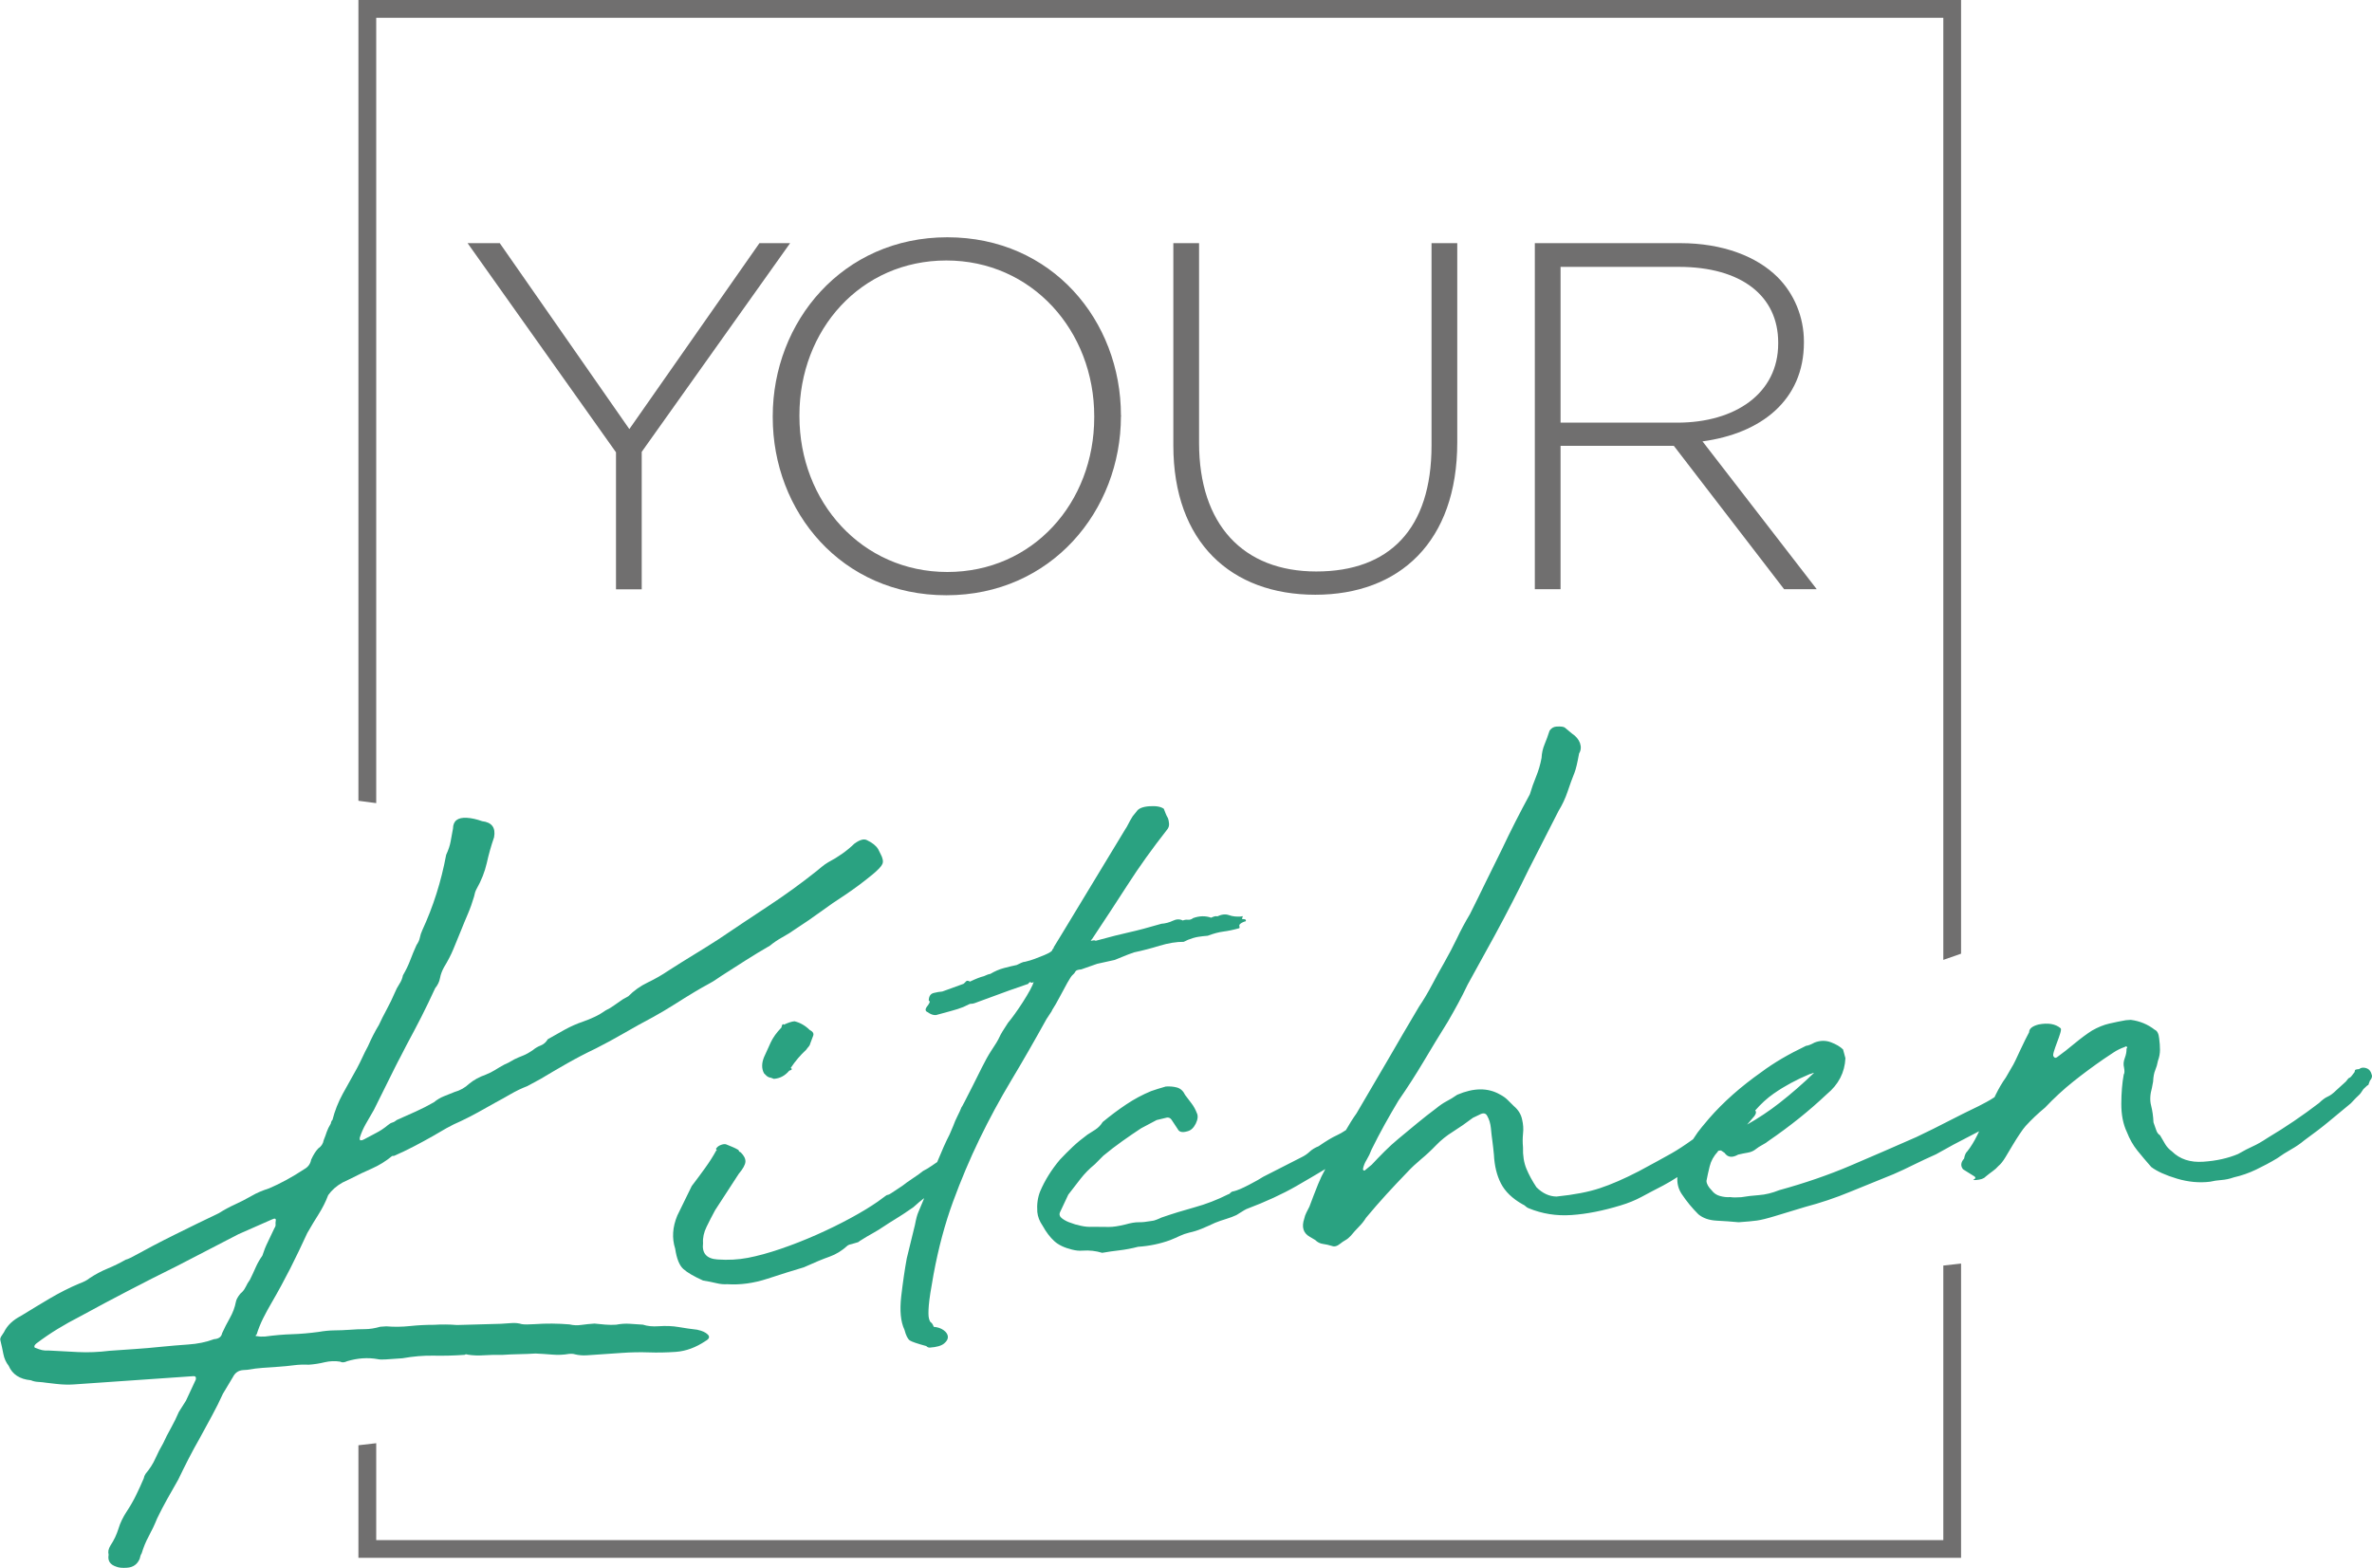
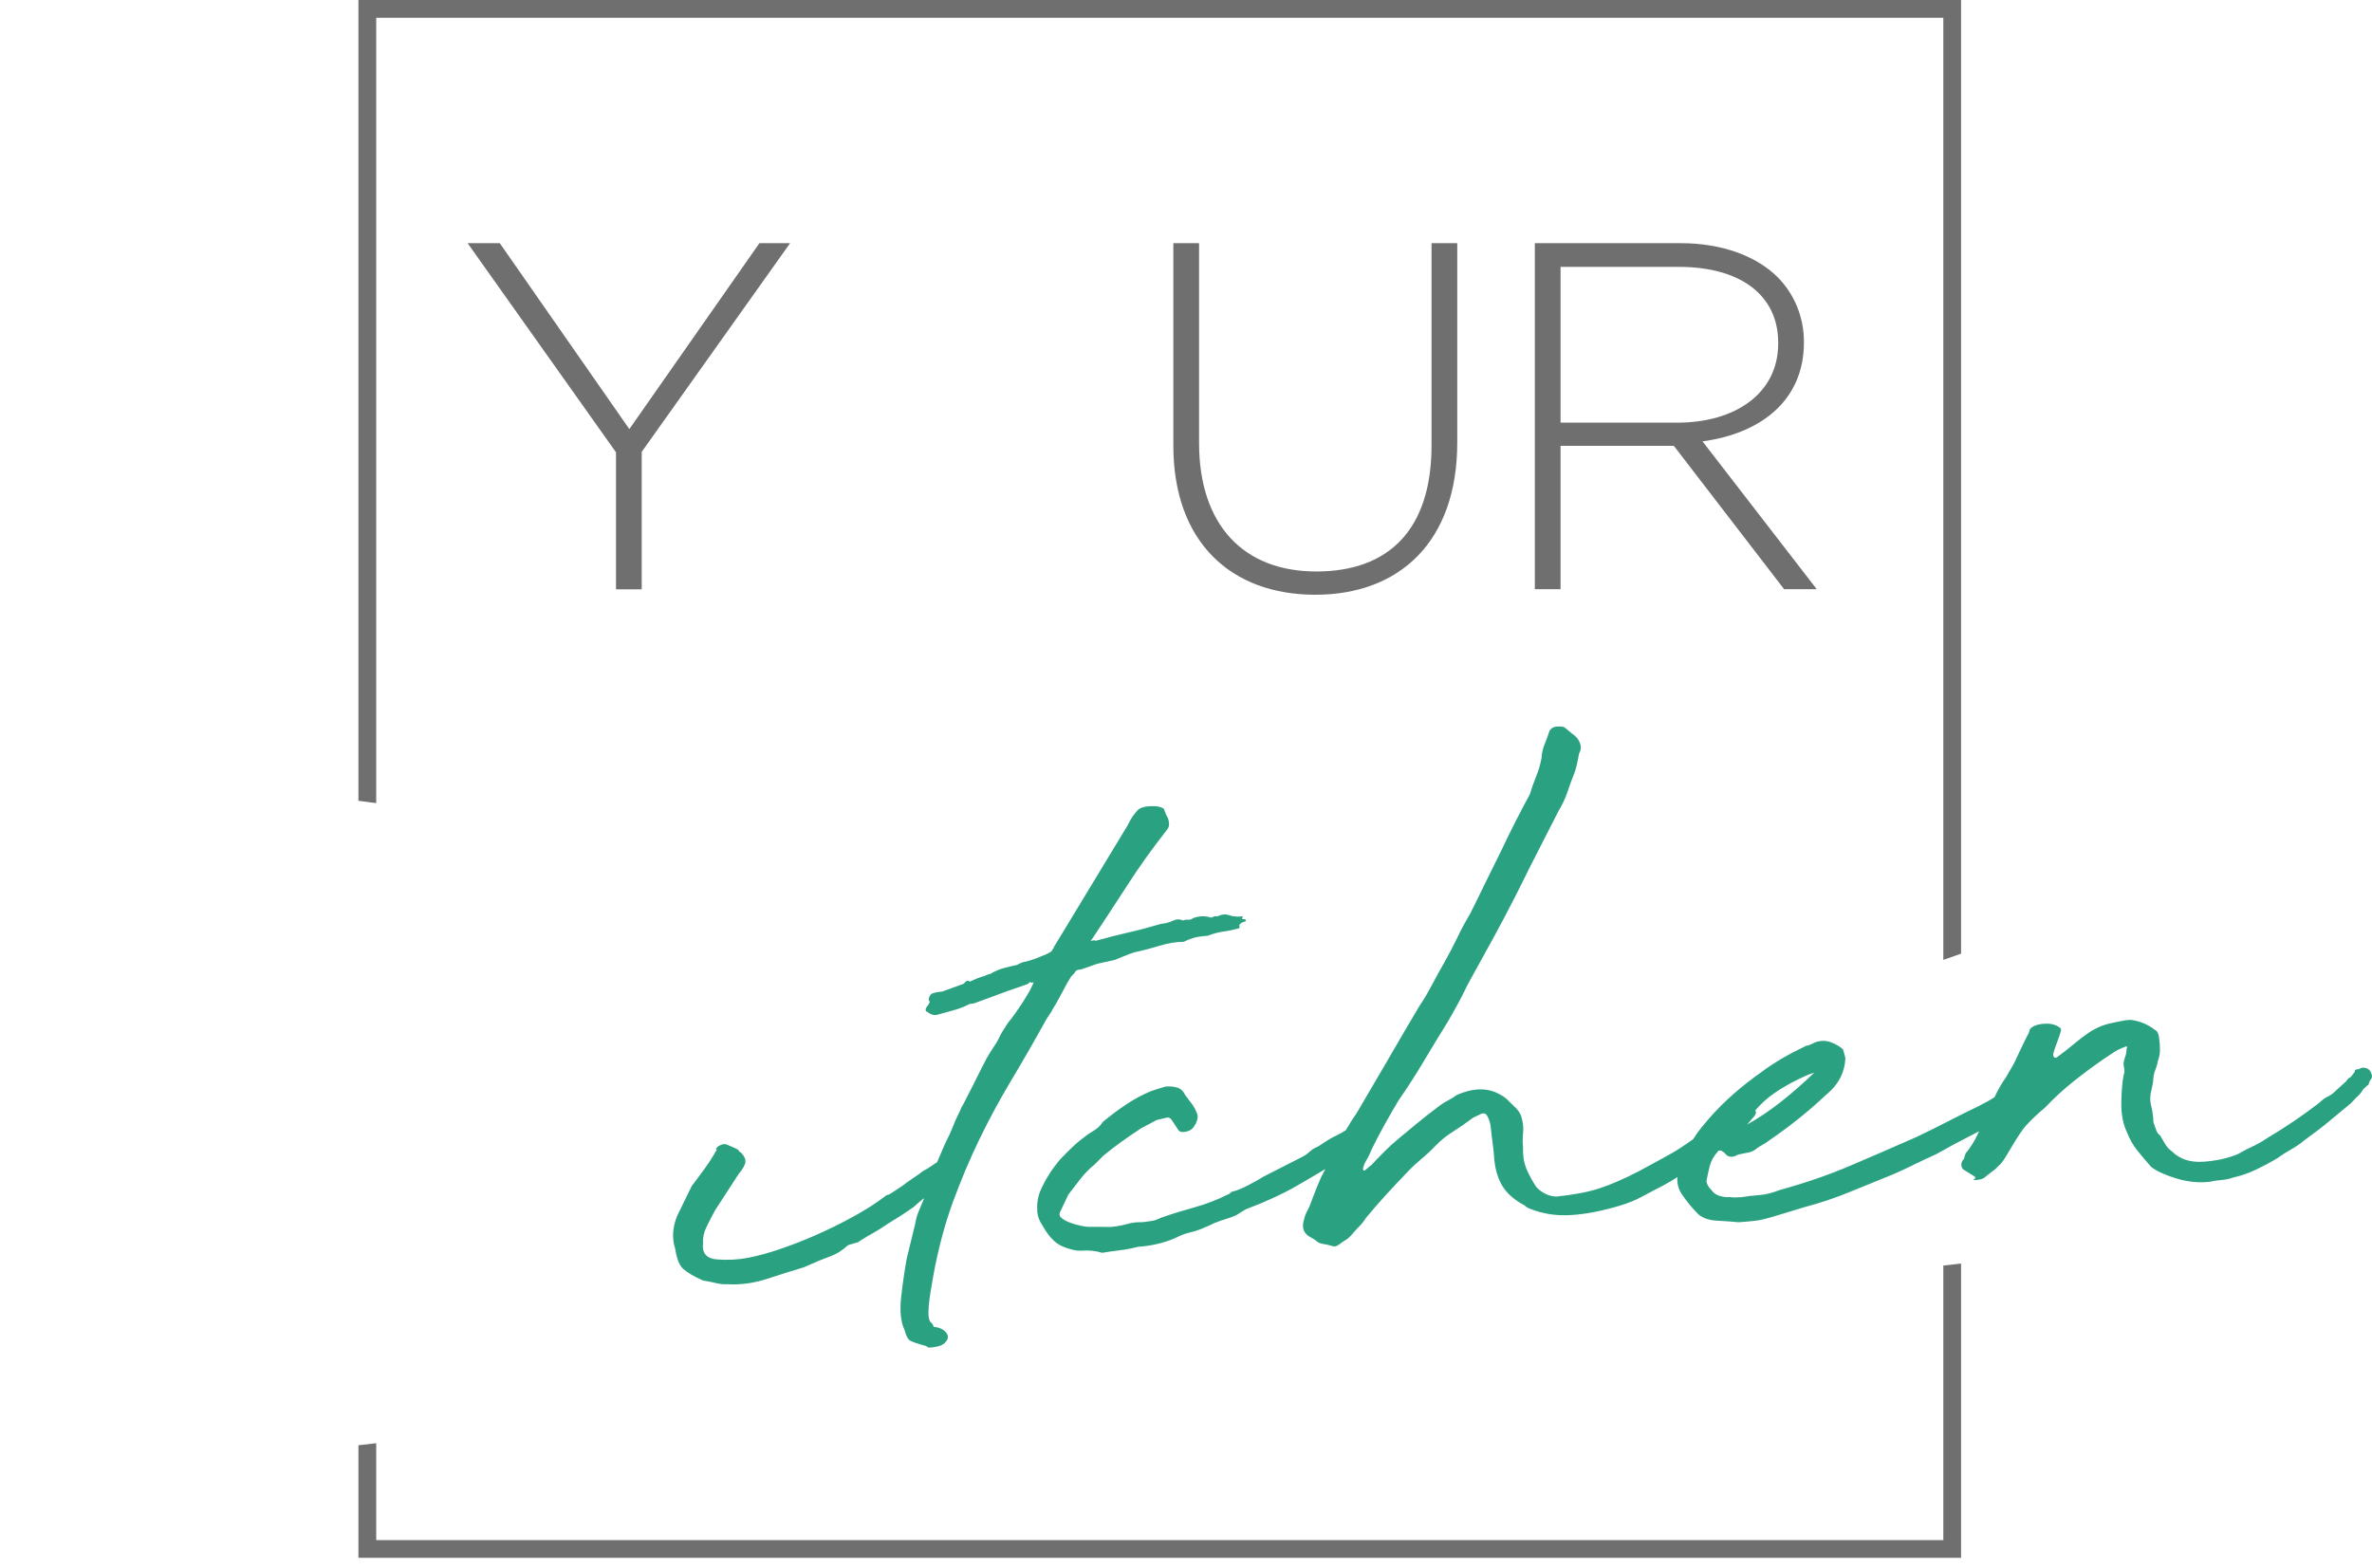
<svg xmlns="http://www.w3.org/2000/svg" id="a" width="463.85" height="306.65" viewBox="0 0 463.85 306.65">
  <g>
    <polygon points="380.02 247.54 380.02 301.24 73.57 301.24 73.57 282.29 70.09 282.69 70.09 304.71 383.49 304.71 383.49 247.15 380.02 247.54" style="fill:#706f6f;" />
    <polygon points="73.57 3.48 380.02 3.48 380.02 187.75 383.49 186.54 383.49 0 70.09 0 70.09 156.63 73.57 157.09 73.57 3.48" style="fill:#706f6f;" />
  </g>
  <g>
    <path d="m120.46,88.47l-29.02-40.91h6.29l25.34,36.37,25.44-36.37h6l-29.02,40.82v26.89h-5.03v-26.79Z" style="fill:#706f6f;" />
-     <path d="m151.11,81.61v-.19c0-18.47,13.64-35.01,34.14-35.01s33.95,16.35,33.95,34.82q.1.1,0,.19c0,18.47-13.64,35.01-34.14,35.01s-33.95-16.35-33.95-34.82Zm62.87,0v-.19c0-16.73-12.19-30.47-28.92-30.47s-28.73,13.54-28.73,30.27v.19c0,16.73,12.19,30.47,28.92,30.47s28.73-13.54,28.73-30.27Z" style="fill:#706f6f;" />
    <path d="m229.45,87.12v-39.56h5.03v39.07c0,15.96,8.61,25.15,22.92,25.15s22.54-8.32,22.54-24.66v-39.56h5.03v38.98c0,19.44-11.32,29.79-27.76,29.79s-27.76-10.25-27.76-29.21Z" style="fill:#706f6f;" />
    <path d="m300.14,47.56h28.44c8.32,0,14.99,2.61,19.05,6.67,3.19,3.19,5.13,7.74,5.13,12.57v.19c0,11.32-8.41,17.8-19.83,19.34l22.34,28.92h-6.38l-21.57-28.05h-22.15v28.05h-5.03V47.56Zm27.86,35.11c11.32,0,19.73-5.71,19.73-15.48v-.19c0-9.09-7.16-14.8-19.44-14.8h-23.12v30.47h22.83Z" style="fill:#706f6f;" />
  </g>
  <g>
-     <path d="m136.42,260.1c-1.27-.15-2.5-.32-3.69-.53-1.19-.21-2.51-.26-3.95-.16-1.18.08-2.2-.02-3.05-.31-.9-.05-1.76-.11-2.59-.17-.83-.06-1.72,0-2.66.18-.66.05-1.37.04-2.13-.02-.76-.06-1.47-.13-2.1-.2-.92.06-1.78.15-2.57.26-.8.12-1.57.08-2.31-.1-2.3-.19-4.56-.21-6.79-.05-1.18.08-2.03.08-2.53,0-.61-.19-1.28-.26-2-.21-.72.05-1.41.1-2.07.14l-8.6.24c-.76-.06-1.53-.1-2.31-.1-.78,0-1.49.01-2.15.06-1.55,0-3.12.07-4.71.24-1.58.17-3.14.19-4.67.06l-1.18.08c-1.09.31-2.09.47-3,.47-.91,0-1.89.04-2.94.12-1.05.07-2.06.12-3.03.12-.97.01-2,.11-3.07.3-1.86.25-3.6.4-5.23.45-1.63.05-3.37.2-5.23.45-.66.05-1.17.02-1.54-.07-.39.03-.44-.09-.13-.34.33-1.07.75-2.11,1.26-3.14.51-1.02,1.05-2.01,1.62-2.98,1.33-2.29,2.56-4.56,3.69-6.78,1.12-2.22,2.23-4.53,3.33-6.93.76-1.33,1.51-2.57,2.24-3.72.73-1.16,1.35-2.38,1.85-3.7.7-.98,1.62-1.79,2.79-2.45l1.71-.82c1.29-.67,2.64-1.32,4.05-1.93,1.41-.62,2.73-1.44,3.95-2.45l.39-.03c1.27-.55,2.55-1.16,3.83-1.83,1.29-.67,2.51-1.33,3.67-1.99.88-.52,1.78-1.05,2.72-1.58.94-.52,1.9-1,2.89-1.42,1.14-.54,2.25-1.11,3.33-1.71,1.08-.59,2.2-1.22,3.36-1.88,1-.53,2.01-1.1,3.03-1.69,1.02-.59,2.08-1.1,3.2-1.53l2.59-1.4c1.75-1.05,3.49-2.07,5.23-3.06,1.74-.99,3.6-1.96,5.59-2.91,1.86-.94,3.69-1.94,5.51-2.99,1.81-1.05,3.72-2.11,5.74-3.18,1.44-.8,2.82-1.62,4.15-2.46,1.32-.85,2.64-1.66,3.95-2.45.87-.52,1.74-1.02,2.61-1.49.87-.46,1.74-1.02,2.64-1.66,1.62-1.04,3.19-2.05,4.74-3.03,1.54-.98,3.11-1.93,4.71-2.85.76-.63,1.58-1.18,2.44-1.65.86-.47,1.74-1.02,2.64-1.66,1.61-1.04,3.21-2.14,4.79-3.29,1.57-1.15,3.16-2.25,4.78-3.29,1.92-1.29,3.72-2.64,5.41-4.03,1.07-.89,1.72-1.57,1.93-2.05.22-.48.09-1.17-.4-2.06l-.42-.84c-.4-.67-1.13-1.26-2.2-1.77-.59-.31-1.41-.08-2.46.69-1.42,1.38-3.14,2.6-5.15,3.66-.44.26-.85.56-1.23.87-.38.32-.73.6-1.03.85-3.04,2.42-6.18,4.69-9.43,6.83-3.25,2.14-6.5,4.31-9.76,6.51-1.62,1.04-3.23,2.05-4.84,3.03-1.61.98-3.22,1.99-4.84,3.03-1.33.9-2.71,1.69-4.13,2.37-1.42.68-2.69,1.58-3.8,2.7l-1.08.6c-.59.39-1.15.78-1.67,1.16-.53.39-1.07.71-1.64.98-.74.52-1.47.95-2.18,1.28-.71.34-1.48.65-2.31.94-1.25.43-2.41.95-3.49,1.54-1.08.6-2.2,1.23-3.36,1.89-.37.61-.84,1.02-1.39,1.23-.56.21-1.06.51-1.52.89-.75.52-1.4.88-1.95,1.09-.56.21-1.12.46-1.69.73-.87.53-1.52.86-1.93,1.01-.73.4-1.34.76-1.85,1.08-.52.33-1.12.63-1.82.91-1.25.44-2.33,1.03-3.25,1.79-.79.75-1.73,1.28-2.82,1.59-.7.28-1.4.56-2.1.84-.7.28-1.36.68-1.97,1.18-1.16.66-2.34,1.27-3.54,1.81-1.2.55-2.44,1.1-3.7,1.65-.31.26-.59.42-.87.5-.28.08-.56.24-.87.5-.77.64-1.54,1.15-2.33,1.55-.79.4-1.54.8-2.26,1.2l-.43.2-.39.03c-.11-.11-.14-.28-.1-.52.3-.95.7-1.84,1.18-2.69.48-.85,1-1.75,1.57-2.72l4.03-8.11c.41-.84.82-1.62,1.21-2.35.39-.72.79-1.5,1.21-2.35.98-1.81,1.93-3.62,2.85-5.42.92-1.81,1.81-3.67,2.69-5.59.5-.61.82-1.27.95-1.98.13-.71.39-1.42.79-2.14.74-1.21,1.35-2.38,1.82-3.52.47-1.13.94-2.3,1.43-3.49.47-1.19.95-2.33,1.41-3.41.46-1.07.86-2.21,1.21-3.39.11-.59.26-1.06.46-1.43.96-1.69,1.63-3.39,2.02-5.1.38-1.71.85-3.39,1.43-5.06.35-1.88-.43-2.93-2.33-3.15-1.09-.39-2.09-.61-2.98-.66-1.8-.11-2.7.6-2.72,2.1-.17.94-.33,1.79-.47,2.56-.14.77-.43,1.63-.87,2.59-.96,5.17-2.52,10.1-4.68,14.77-.22.48-.37.96-.46,1.42-.09.47-.31.95-.65,1.44-.44.96-.85,1.95-1.23,2.96-.38,1.01-.86,2-1.43,2.97-.11.59-.34,1.16-.7,1.7-.36.55-.66,1.12-.9,1.72-.46,1.08-.98,2.15-1.57,3.24-.59,1.09-1.1,2.11-1.54,3.06-.74,1.21-1.45,2.6-2.13,4.15-.39.72-.75,1.44-1.08,2.16-.33.72-.69,1.44-1.08,2.17-.96,1.69-1.88,3.35-2.77,4.98-.89,1.63-1.56,3.33-2.01,5.1-.16.13-.27.37-.33.72-.37.61-.63,1.15-.79,1.62-.15.48-.35,1.01-.59,1.61-.13.71-.49,1.25-1.08,1.64-.48.5-.94,1.23-1.38,2.19-.15.82-.59,1.43-1.31,1.83-2.36,1.56-4.67,2.82-6.92,3.78-1.37.44-2.5.93-3.37,1.45-1.16.66-2.27,1.23-3.33,1.71-1.06.48-2.1,1.05-3.13,1.7-2.84,1.36-5.69,2.74-8.54,4.16-2.85,1.41-5.72,2.92-8.61,4.51-.57.27-.92.41-1.05.42-1.16.66-2.34,1.24-3.53,1.73-1.19.49-2.38,1.12-3.56,1.9-.46.38-1.1.72-1.93,1.01-1.97.83-3.9,1.81-5.79,2.92-1.89,1.12-3.78,2.26-5.69,3.44-1.57.81-2.68,1.87-3.31,3.19-.17.25-.35.52-.54.82-.18.3-.23.57-.15.8.22.91.42,1.8.58,2.66.17.86.51,1.62,1.03,2.28.73,1.69,2.17,2.63,4.33,2.83.48.2.98.31,1.49.33.52.03,1.03.08,1.52.16l1.9.22c1.27.15,2.43.18,3.48.11l23.42-1.62c.39-.03.55.2.46.66l-1.93,4.14-1.38,2.18c-.46,1.08-.98,2.13-1.55,3.16-.58,1.03-1.09,2.02-1.52,2.98-.57.97-1.08,1.96-1.53,2.98-.45,1.02-1.09,2.02-1.92,3.01-.17.25-.29.54-.36.9-.46,1.08-.95,2.15-1.48,3.24-.52,1.08-1.15,2.17-1.87,3.26-.72,1.1-1.25,2.2-1.59,3.33-.34,1.13-.87,2.24-1.59,3.33-.37.61-.48,1.19-.33,1.76-.22,1.18.28,1.95,1.51,2.34.48.2,1.18.27,2.1.2,1.18-.08,2-.66,2.46-1.74.09-.47.22-.83.39-1.07.35-1.18.82-2.32,1.41-3.4.59-1.09,1.13-2.23,1.61-3.42.64-1.32,1.29-2.59,1.97-3.79.68-1.21,1.4-2.48,2.16-3.81.63-1.32,1.3-2.67,2.01-4.06.71-1.38,1.45-2.74,2.21-4.07.78-1.44,1.57-2.89,2.36-4.34.79-1.45,1.51-2.89,2.16-4.33l1.96-3.27c.42-.84,1.08-1.29,2-1.36l.79-.05c1.07-.19,2.1-.32,3.08-.39.98-.07,2-.14,3.05-.21,1.05-.07,2.04-.17,2.97-.29.93-.12,1.91-.16,2.94-.11,1.05-.07,2.08-.23,3.1-.48,1.02-.24,2.03-.28,3.04-.12.35.21.81.18,1.38-.09,2.05-.61,4.02-.74,5.9-.41.37.09.88.11,1.54.07l3.35-.23c2.14-.38,4.18-.55,6.12-.51,1.93.04,3.95-.01,6.05-.16.15-.12.35-.14.59-.04,1.01.17,2.1.2,3.28.12,1.18-.08,2.35-.1,3.51-.07,1.05-.07,2.13-.12,3.23-.14,1.1-.02,2.18-.06,3.23-.13,1.03.05,2.12.11,3.26.21,1.15.1,2.25.05,3.33-.14.52-.04.9,0,1.15.09.74.18,1.51.24,2.29.19s1.57-.11,2.36-.16l4.53-.31c1.83-.13,3.59-.16,5.26-.1,1.67.06,3.42.03,5.27-.1,1.97-.14,3.91-.85,5.83-2.14.72-.4.86-.81.43-1.25-.44-.43-1.1-.74-1.97-.91Zm-88.4-8.35c-.22.48-.56.91-1.02,1.29-.5.61-.8,1.16-.88,1.63-.2,1.06-.59,2.1-1.17,3.13-.58,1.03-1.09,2.02-1.52,2.98-.13.71-.66,1.09-1.58,1.16-1.53.57-3.21.92-5.05,1.04-1.84.13-3.62.28-5.33.45-1.72.18-3.43.33-5.13.44l-4.92.34c-2.12.26-4.18.35-6.17.25-1.99-.1-3.88-.2-5.67-.3-.52.04-.97,0-1.34-.08-.38-.09-.8-.23-1.28-.43-.13,0-.21-.07-.24-.25-.03-.17.1-.38.41-.64,1.35-1.02,2.73-1.96,4.12-2.81,1.39-.85,2.87-1.68,4.44-2.48,3.17-1.73,6.29-3.4,9.38-5,3.08-1.61,6.26-3.22,9.54-4.84l12.03-6.23,6.56-2.89c.57-.27.81-.17.72.3-.04.24-.06.47-.03.7.02.23-.06.47-.23.71-.44.96-.87,1.86-1.28,2.7-.42.84-.78,1.74-1.08,2.69-.52.73-.95,1.49-1.29,2.26-.34.78-.72,1.59-1.13,2.43-.35.49-.64.97-.85,1.45Z" style="fill:#2aa281;" />
-     <path d="m157.64,205.35c.17-.25.34-.46.51-.65.16-.19.27-.39.31-.63.24-.6.43-1.1.57-1.52.14-.42-.08-.78-.68-1.08-.88-.87-1.87-1.44-2.98-1.71-.53.04-1.21.26-2.07.66-.22-.22-.39-.03-.49.56-.96,1-1.66,1.97-2.1,2.93-.44.96-.87,1.92-1.31,2.88-.48,1.19-.48,2.24,0,3.14.22.22.38.38.49.49.11.11.28.21.52.31.13,0,.44.09.92.29,1.18-.08,2.18-.61,3.01-1.6.54-.15.64-.33.29-.54.9-1.34,1.89-2.51,2.98-3.51Z" style="fill:#2aa281;" />
    <path d="m205.68,197.68c.54-.85,1.07-1.75,1.57-2.72.5-.96.99-1.87,1.47-2.72.48-.84.8-1.33.95-1.46.3-.25.51-.5.62-.74.11-.24.49-.38,1.15-.43l3.11-1.09,3.44-.76c.7-.28,1.29-.52,1.79-.73.49-.21,1.16-.46,1.99-.75,1.62-.34,3.28-.77,5-1.3,1.72-.52,3.28-.77,4.71-.76l.85-.4c.7-.28,1.35-.47,1.95-.57.6-.1,1.23-.17,1.89-.22,1.11-.42,2.14-.7,3.07-.82.93-.12,1.94-.33,3.04-.64.13,0,.16-.16.08-.44-.08-.28.23-.57.93-.85.26-.02.38-.11.35-.28-.04-.17-.25-.24-.64-.22-.13,0-.15-.1-.03-.35.11-.24.02-.29-.26-.16-.92.06-1.71-.02-2.38-.27-.67-.24-1.43-.16-2.28.24-.24-.1-.65-.01-1.21.26-1.09-.39-2.26-.37-3.51.07-.31.25-.65.37-1.03.33-.38-.03-.72.02-1,.15-.59-.31-1.25-.29-1.95.05-.71.34-1.46.53-2.24.59-2.61.76-4.68,1.31-6.23,1.65-1.56.34-3.76.9-6.63,1.68-.11-.11-.34-.12-.67-.04-.34.08-.36,0-.05-.26,2.51-3.77,4.86-7.36,7.05-10.76,2.18-3.4,4.72-6.94,7.6-10.62.33-.37.47-.79.43-1.25-.04-.46-.11-.8-.2-1.03-.2-.33-.36-.67-.49-1.01-.13-.34-.24-.62-.33-.85-.57-.42-1.51-.59-2.82-.5-1.31.09-2.16.44-2.52,1.04l-.75.92c-.38.61-.66,1.12-.87,1.54-.21.42-.4.75-.58,1l-12.32,20.35-1.67,2.73-.03.18c-.15.13-.24.25-.26.37-.04.24-.56.56-1.54.98-.7.28-1.33.53-1.88.74-.56.21-1.18.4-1.85.56-.27.02-.54.09-.82.23-.29.14-.57.27-.85.41-.81.17-1.65.37-2.54.61-.89.24-1.77.62-2.64,1.14-.26.02-.68.17-1.25.44-.68.16-1.59.52-2.72,1.06-.35-.21-.61-.22-.77-.04-.17.19-.33.35-.48.47l-4.16,1.51c-.52.04-1.09.13-1.7.29-.61.16-.93.65-.95,1.46l.16.16c.11.11-.05.44-.47.99-.43.55-.4.93.08,1.13.57.42,1.12.62,1.64.58,1.09-.31,2.08-.58,2.97-.81.88-.23,1.67-.49,2.38-.77.56-.27.92-.44,1.07-.51.14-.07.24-.1.31-.11.06,0,.19-.01.39-.03.2-.01.65-.16,1.35-.44l5.84-2.14,3.74-1.3c.19-.36.4-.43.62-.22h.2s.23-.2.23-.2c-.06.35-.29.89-.69,1.62-.4.72-.86,1.51-1.41,2.36-.55.85-1.08,1.64-1.61,2.37-.53.73-.95,1.28-1.28,1.66-.9,1.34-1.46,2.28-1.69,2.81-.23.54-.79,1.48-1.69,2.81-.55.85-1.13,1.91-1.76,3.17-.62,1.26-1.24,2.5-1.85,3.7-.61,1.2-1.12,2.2-1.52,2.98-.41.79-.59,1.12-.57,1-.24.6-.51,1.2-.82,1.8-.31.6-.59,1.26-.85,1.97l-.69,1.62c-.71,1.37-1.52,3.19-2.43,5.41-.23.16-.46.3-.69.47-.82.58-1.52,1.01-2.08,1.28-.46.38-1.13.86-2.02,1.45-.88.59-1.56,1.07-2.01,1.44-1.18.78-1.92,1.26-2.21,1.46-.3.2-.51.3-.64.31-.13,0-.28.08-.43.2-.15.13-.68.51-1.57,1.15-1.49,1.03-3.27,2.11-5.36,3.24-2.09,1.13-4.29,2.21-6.62,3.24-2.33,1.03-4.67,1.95-7.02,2.75-2.35.8-4.47,1.38-6.35,1.74-1.88.36-3.87.47-5.98.32-2.11-.14-3.05-1.21-2.81-3.2-.07-1.04.16-2.1.69-3.18.52-1.08,1.08-2.16,1.67-3.25l4.62-7.11c.83-.99,1.27-1.77,1.31-2.36.04-.58-.26-1.2-.92-1.85-.24-.1-.36-.18-.34-.24,0-.06-.04-.14-.15-.25-.35-.21-.71-.39-1.07-.54s-.78-.32-1.26-.52c-.24-.1-.57-.07-.98.07-.41.15-.71.34-.89.59-.15.13-.18.25-.07.35.11.11.1.17-.03.18-.59,1.09-1.32,2.24-2.2,3.46-.88,1.22-1.74,2.38-2.59,3.49l-2.82,5.77c-.94,2.27-1.08,4.42-.42,6.47.29,1.96.82,3.28,1.59,3.98.78.7,2.06,1.45,3.86,2.26,1.01.16,1.88.34,2.62.52.74.18,1.44.25,2.1.2,2.56.17,5.18-.19,7.87-1.07,2.69-.88,5.06-1.63,7.11-2.23,2.12-.96,3.8-1.65,5.05-2.09,1.24-.44,2.41-1.15,3.51-2.16.15-.13.57-.27,1.25-.43.68-.16,1.03-.3,1.05-.42,1.03-.65,1.9-1.18,2.63-1.57.72-.4,1.41-.82,2.08-1.28.67-.45,1.44-.94,2.31-1.47.88-.52,2.05-1.3,3.54-2.33.72-.67,1.41-1.24,2.1-1.78-.02.08-.05.17-.07.24-.48,1.19-.83,2.03-1.05,2.51-.22.48-.44,1.31-.66,2.48l-1.6,6.55c-.39,2.12-.75,4.58-1.08,7.39-.32,2.81-.12,5,.63,6.57.3,1.14.66,1.84,1.06,2.1.41.26,1.47.62,3.2,1.09.22.22.46.32.72.3,1.31-.09,2.23-.35,2.77-.8.53-.44.78-.89.74-1.36-.05-.46-.32-.88-.84-1.25-.51-.37-1.16-.59-1.92-.65-.17-.45-.35-.73-.52-.84-.18-.1-.32-.38-.43-.84-.11-.45-.12-1.3-.02-2.52.1-1.22.41-3.25.93-6.07.96-5.17,2.23-9.9,3.8-14.19,1.57-4.28,3.3-8.38,5.19-12.28,1.89-3.9,3.96-7.73,6.21-11.48,2.25-3.75,4.54-7.74,6.88-11.97.17-.24.53-.79,1.08-1.64Z" style="fill:#2aa281;" />
    <path d="m463.83,210.33c-.07-.34-.2-.65-.41-.93-.21-.27-.53-.46-.97-.54-.44-.08-.81,0-1.11.25-.53.04-.8.12-.82.23l-.07.35c-.52.73-.85,1.1-.98,1.11-.13,0-.38.26-.73.75l-1.87,1.7c-.63.63-1.2,1.04-1.69,1.25-.49.21-1.05.63-1.69,1.25-3.17,2.43-6.5,4.69-10,6.78-1.18.78-2.16,1.34-2.93,1.68-.78.34-1.74.85-2.9,1.51-1.97.83-4.23,1.34-6.79,1.51-2.56.18-4.61-.5-6.14-2.02-.57-.42-1-.89-1.3-1.39-.3-.5-.64-1.09-1.03-1.76-.35-.21-.61-.57-.77-1.08-.17-.51-.33-.99-.51-1.45-.05-1.15-.2-2.25-.46-3.27-.27-1.03-.21-2.19.16-3.49l.23-1.23c.04-.93.18-1.67.41-2.21.23-.54.41-1.16.54-1.86.26-.71.39-1.42.39-2.12,0-.7-.05-1.45-.16-2.25-.09-.92-.38-1.48-.86-1.68-1.36-1.06-2.92-1.71-4.69-1.94l-.98.07c-1.07.19-2.15.41-3.23.66-1.08.25-2.2.7-3.36,1.36-1.03.65-2.15,1.49-3.38,2.5-1.22,1.02-2.36,1.91-3.41,2.67-.31.26-.56.21-.75-.12-.11-.11-.08-.43.08-.96.16-.53.37-1.13.62-1.79.25-.65.46-1.25.62-1.78.16-.53.19-.85.08-.96-1.01-.86-2.45-1.11-4.33-.74-1.22.32-1.84.82-1.84,1.52-.2.36-.45.84-.75,1.45-.3.6-.62,1.26-.95,1.98-.33.72-.65,1.41-.97,2.07-.31.66-.57,1.11-.73,1.36l-1.15,1.99c-.71.98-1.36,2.1-1.98,3.36-.08.16-.15.32-.23.48-.34.22-.6.38-.72.46-.3.19-1.09.63-2.38,1.29-1.99.95-3.95,1.93-5.89,2.93-1.94,1.01-4.04,2.05-6.31,3.13-4.38,1.93-8.67,3.79-12.89,5.59-4.22,1.8-8.85,3.4-13.9,4.79-1.4.56-2.72.88-3.97.97-1.25.09-2.41.23-3.48.41-.92.06-1.63.06-2.13-.02-.66.05-1.33-.02-2-.21-.68-.18-1.23-.55-1.64-1.11-.65-.65-1-1.27-1.02-1.85.15-.82.36-1.76.62-2.83.26-1.06.79-2.03,1.6-2.9.02-.12.1-.18.23-.19l.4-.03.69.47c.61.89,1.49,1,2.65.34.68-.16,1.32-.29,1.92-.39.6-.1,1.13-.34,1.59-.72.31-.25.71-.51,1.21-.78.5-.26.9-.52,1.21-.78,2.07-1.42,4.06-2.89,5.97-4.42,1.9-1.52,3.71-3.1,5.44-4.73,2.3-1.9,3.51-4.25,3.64-7.04l-.46-1.71c-.55-.54-1.34-1.01-2.36-1.4-1.03-.39-2.1-.38-3.21.05-.73.4-1.28.61-1.67.64-1.7.82-3.29,1.65-4.74,2.5-1.45.86-2.78,1.73-3.98,2.63-4.02,2.83-7.43,5.85-10.23,9.06-1.16,1.36-1.91,2.28-2.26,2.77-.2.28-.5.73-.88,1.31-1.67,1.2-3.09,2.13-4.25,2.78-1.52.86-3.65,2.02-6.38,3.49-2.86,1.48-5.4,2.58-7.61,3.31-2.21.74-5.03,1.28-8.46,1.63-1.42-.02-2.73-.62-3.93-1.82-.81-1.22-1.47-2.43-1.96-3.61-.49-1.18-.72-2.59-.67-4.22-.09-.92-.08-1.82.01-2.7.1-.88.04-1.77-.18-2.69-.2-1.03-.75-1.92-1.64-2.67-.44-.43-.85-.84-1.23-1.22s-.87-.72-1.46-1.03c-2.35-1.35-5.13-1.33-8.36.05-.74.52-1.44.94-2.08,1.27-.65.34-1.35.82-2.12,1.45-1.2.89-2.41,1.85-3.64,2.86-1.23,1.01-2.45,2.03-3.67,3.04-.92.76-1.82,1.58-2.69,2.45-.88.88-1.72,1.75-2.52,2.61l-1.38,1.14h-.2c-.11-.09-.15-.21-.13-.32.11-.59.34-1.18.72-1.79.37-.61.69-1.27.95-1.98.83-1.68,1.68-3.31,2.55-4.88.87-1.57,1.78-3.14,2.72-4.71,1.77-2.56,3.41-5.11,4.92-7.65,1.51-2.54,3.09-5.15,4.75-7.81.77-1.33,1.45-2.54,2.03-3.62.59-1.09,1.2-2.29,1.83-3.61l5.28-9.59c1.18-2.17,2.32-4.34,3.44-6.51,1.12-2.17,2.2-4.33,3.25-6.49l5.8-11.37c.74-1.21,1.33-2.47,1.77-3.78.44-1.31.89-2.56,1.37-3.75.24-.6.54-1.84.88-3.72.37-.6.43-1.27.18-2.01-.26-.73-.79-1.37-1.59-1.89l-1.34-1.12c-.22-.21-.79-.29-1.71-.23-.52.04-.96.3-1.31.79-.31.95-.63,1.84-.98,2.68-.35.84-.55,1.72-.59,2.65-.24,1.3-.6,2.51-1.06,3.64-.47,1.14-.88,2.3-1.23,3.48-.98,1.81-1.94,3.62-2.85,5.42-.92,1.81-1.8,3.61-2.65,5.41-1.03,2.05-2.06,4.15-3.11,6.31-1.05,2.16-2.08,4.27-3.11,6.31-.94,1.57-1.78,3.14-2.52,4.7-.75,1.56-1.6,3.19-2.56,4.88-.77,1.33-1.55,2.75-2.34,4.26-.8,1.51-1.64,2.93-2.54,4.26-2.08,3.51-4.12,6.99-6.11,10.44-2,3.44-4.04,6.92-6.11,10.43-.76,1.06-1.43,2.16-2.07,3.27-.68.45-1.26.78-1.73.99-.92.41-2.12,1.13-3.61,2.16-.71.28-1.29.64-1.76,1.08-.47.44-.99.79-1.55,1.06l-7.51,3.83c-.59.39-1.53.92-2.82,1.59-1.29.67-2.27,1.09-2.95,1.25-.26.02-.48.12-.64.3-.16.19-.31.28-.44.29-2.14,1.08-4.34,1.93-6.59,2.55-2.25.62-4.42,1.29-6.49,2.01-.29.14-.6.28-.95.41-.35.14-.66.22-.92.24-1.07.19-1.93.28-2.57.26-.65-.01-1.52.13-2.61.44-1.36.33-2.42.49-3.2.48-.78,0-1.88-.02-3.3-.03-.66.05-1.39-.02-2.2-.2-.81-.17-1.46-.36-1.93-.56-.62-.19-1.18-.47-1.69-.84-.51-.37-.66-.8-.44-1.27l1.61-3.42c.85-1.1,1.66-2.14,2.42-3.13.77-.98,1.68-1.92,2.76-2.8l1.67-1.68c1.22-1.01,2.47-1.97,3.74-2.87,1.27-.9,2.49-1.74,3.67-2.51l3.02-1.6,2.04-.49c.39-.03.68.13.89.46l1.21,1.83c.28.56.9.69,1.87.4.68-.16,1.22-.66,1.64-1.5.41-.84.48-1.54.19-2.11-.26-.68-.6-1.29-1.02-1.84-.42-.55-.84-1.1-1.25-1.65-.37-.78-.9-1.27-1.58-1.46-.68-.19-1.41-.25-2.2-.2-1.1.31-2.06.61-2.88.9-1.69.7-3.3,1.56-4.85,2.6-1.55,1.03-3.09,2.19-4.62,3.45-.37.61-.85,1.1-1.44,1.49-.59.39-1.1.72-1.54.98-1.05.77-2.01,1.56-2.87,2.37-.86.82-1.7,1.66-2.51,2.52-.83.99-1.57,2-2.21,3.03-.64,1.03-1.19,2.08-1.65,3.16-.48,1.19-.67,2.54-.56,4.04.09.93.44,1.83,1.05,2.71.68,1.23,1.43,2.22,2.26,2.98.83.76,1.99,1.31,3.48,1.67.37.09.72.16,1.03.19.32.04.68.04,1.07.01.66-.05,1.3-.03,1.93.04.63.07,1.25.2,1.87.39,1.07-.19,2.2-.35,3.39-.49,1.19-.14,2.4-.37,3.63-.69,2.23-.15,4.31-.59,6.26-1.3.7-.28,1.33-.55,1.9-.83.57-.27,1.19-.48,1.87-.65.81-.17,1.63-.43,2.48-.78.84-.35,1.69-.73,2.54-1.13.7-.28,1.43-.54,2.18-.76.75-.23,1.42-.48,1.99-.75.44-.26.8-.49,1.1-.68.29-.19.58-.36.87-.5,3.76-1.42,7.02-2.92,9.77-4.5,1.99-1.15,3.87-2.25,5.65-3.32-.54.97-1.01,1.96-1.41,2.95-.6,1.49-1.16,2.95-1.69,4.38-.19.36-.4.76-.6,1.18-.21.42-.34.81-.41,1.16-.57,1.67-.2,2.86,1.08,3.58l1.05.62c.44.44.94.69,1.51.77.57.08,1.16.21,1.77.4.48.2,1.02.05,1.64-.46.3-.25.64-.48,1-.68.36-.2.7-.48,1.04-.85.5-.61,1.03-1.2,1.59-1.77.56-.56,1.02-1.14,1.39-1.75,1.33-1.6,2.65-3.11,3.95-4.54,1.3-1.42,2.67-2.88,4.12-4.38.8-.87,1.71-1.71,2.7-2.54.99-.82,1.97-1.73,2.93-2.73.96-1,2.06-1.88,3.31-2.66,1.24-.78,2.54-1.68,3.9-2.71l1.28-.61c.72-.4,1.22-.32,1.51.24.19.34.35.7.47,1.1.12.4.2.83.25,1.29.09.93.18,1.79.3,2.59.11.81.2,1.67.29,2.59.11,2.2.57,4.08,1.38,5.65.81,1.57,2.21,2.93,4.2,4.06.24.1.44.23.61.39.16.16.36.3.6.39,2.65,1.09,5.45,1.54,8.4,1.33,2.95-.2,6.14-.83,9.58-1.88,1.51-.45,2.87-1.01,4.1-1.67,1.22-.66,2.62-1.4,4.2-2.21.99-.53,1.93-1.08,2.81-1.66-.09,1.22.19,2.33.86,3.33.96,1.44,2.05,2.76,3.25,3.95.9.75,2.08,1.16,3.56,1.24,1.47.07,2.91.18,4.31.31,1.57-.11,2.76-.22,3.56-.33.8-.11,1.95-.39,3.46-.85l5.97-1.81c2.99-.79,5.93-1.77,8.8-2.96,2.87-1.18,5.71-2.34,8.51-3.46,1.27-.55,2.57-1.16,3.93-1.84,1.36-.67,2.81-1.35,4.36-2.04,2.32-1.32,4.55-2.52,6.69-3.6.58-.29,1.16-.59,1.74-.91-.12.24-.23.49-.34.73-.62,1.26-1.27,2.32-1.95,3.18-.3.26-.52.73-.65,1.44-.65.74-.72,1.44-.19,2.1l2.26,1.41c.22.22.18.39-.1.53-.29.14-.16.19.36.15.92-.06,1.54-.28,1.87-.65.46-.38.91-.73,1.36-1.05.45-.32.83-.66,1.16-1.04.46-.38.92-.96,1.39-1.75.47-.79.94-1.57,1.41-2.36.47-.79.93-1.51,1.38-2.18.44-.67.83-1.19,1.16-1.56,1.13-1.24,2.39-2.43,3.77-3.57,1.77-1.86,3.6-3.56,5.51-5.08,1.9-1.52,3.89-2.99,5.96-4.42.59-.39,1.22-.81,1.89-1.26.67-.45,1.42-.82,2.25-1.11.15-.13.28-.14.39-.03.11.11.09.23-.06.35.02.58-.09,1.2-.34,1.85-.25.66-.3,1.27-.15,1.84.13.69.11,1.15-.06,1.4-.3,1.65-.46,3.54-.47,5.69-.01,2.15.35,4.01,1.1,5.58.53,1.36,1.21,2.56,2.05,3.6.84,1.05,1.75,2.11,2.71,3.21,1.13.85,2.81,1.61,5.02,2.27,2.21.66,4.37.86,6.49.6.67-.16,1.41-.27,2.2-.33s1.6-.22,2.43-.52c1.48-.33,2.94-.84,4.36-1.52,1.42-.68,2.79-1.41,4.1-2.2.9-.64,1.81-1.23,2.76-1.76.94-.53,1.79-1.11,2.55-1.75,1.94-1.41,3.53-2.62,4.75-3.64,1.22-1.01,2.67-2.21,4.36-3.61.81-.87,1.33-1.4,1.56-1.59.23-.19.53-.59.9-1.19.63-.62.94-.88.92-.76-.02.12.1-.18.36-.9.33-.37.45-.73.39-1.07Zm-116.92,3.54c2.01-1.41,4.35-2.68,7.01-3.79.13,0,.27-.05.41-.12.14-.07.28-.1.41-.11-2.21,2.13-4.45,4.08-6.72,5.86-2.05,1.61-4.17,3.01-6.36,4.25l1.41-1.65c.35-.48.41-.84.19-1.06,0-.02-.01-.03-.02-.05,1.09-1.26,2.3-2.38,3.66-3.33Z" style="fill:#2aa281;" />
  </g>
</svg>